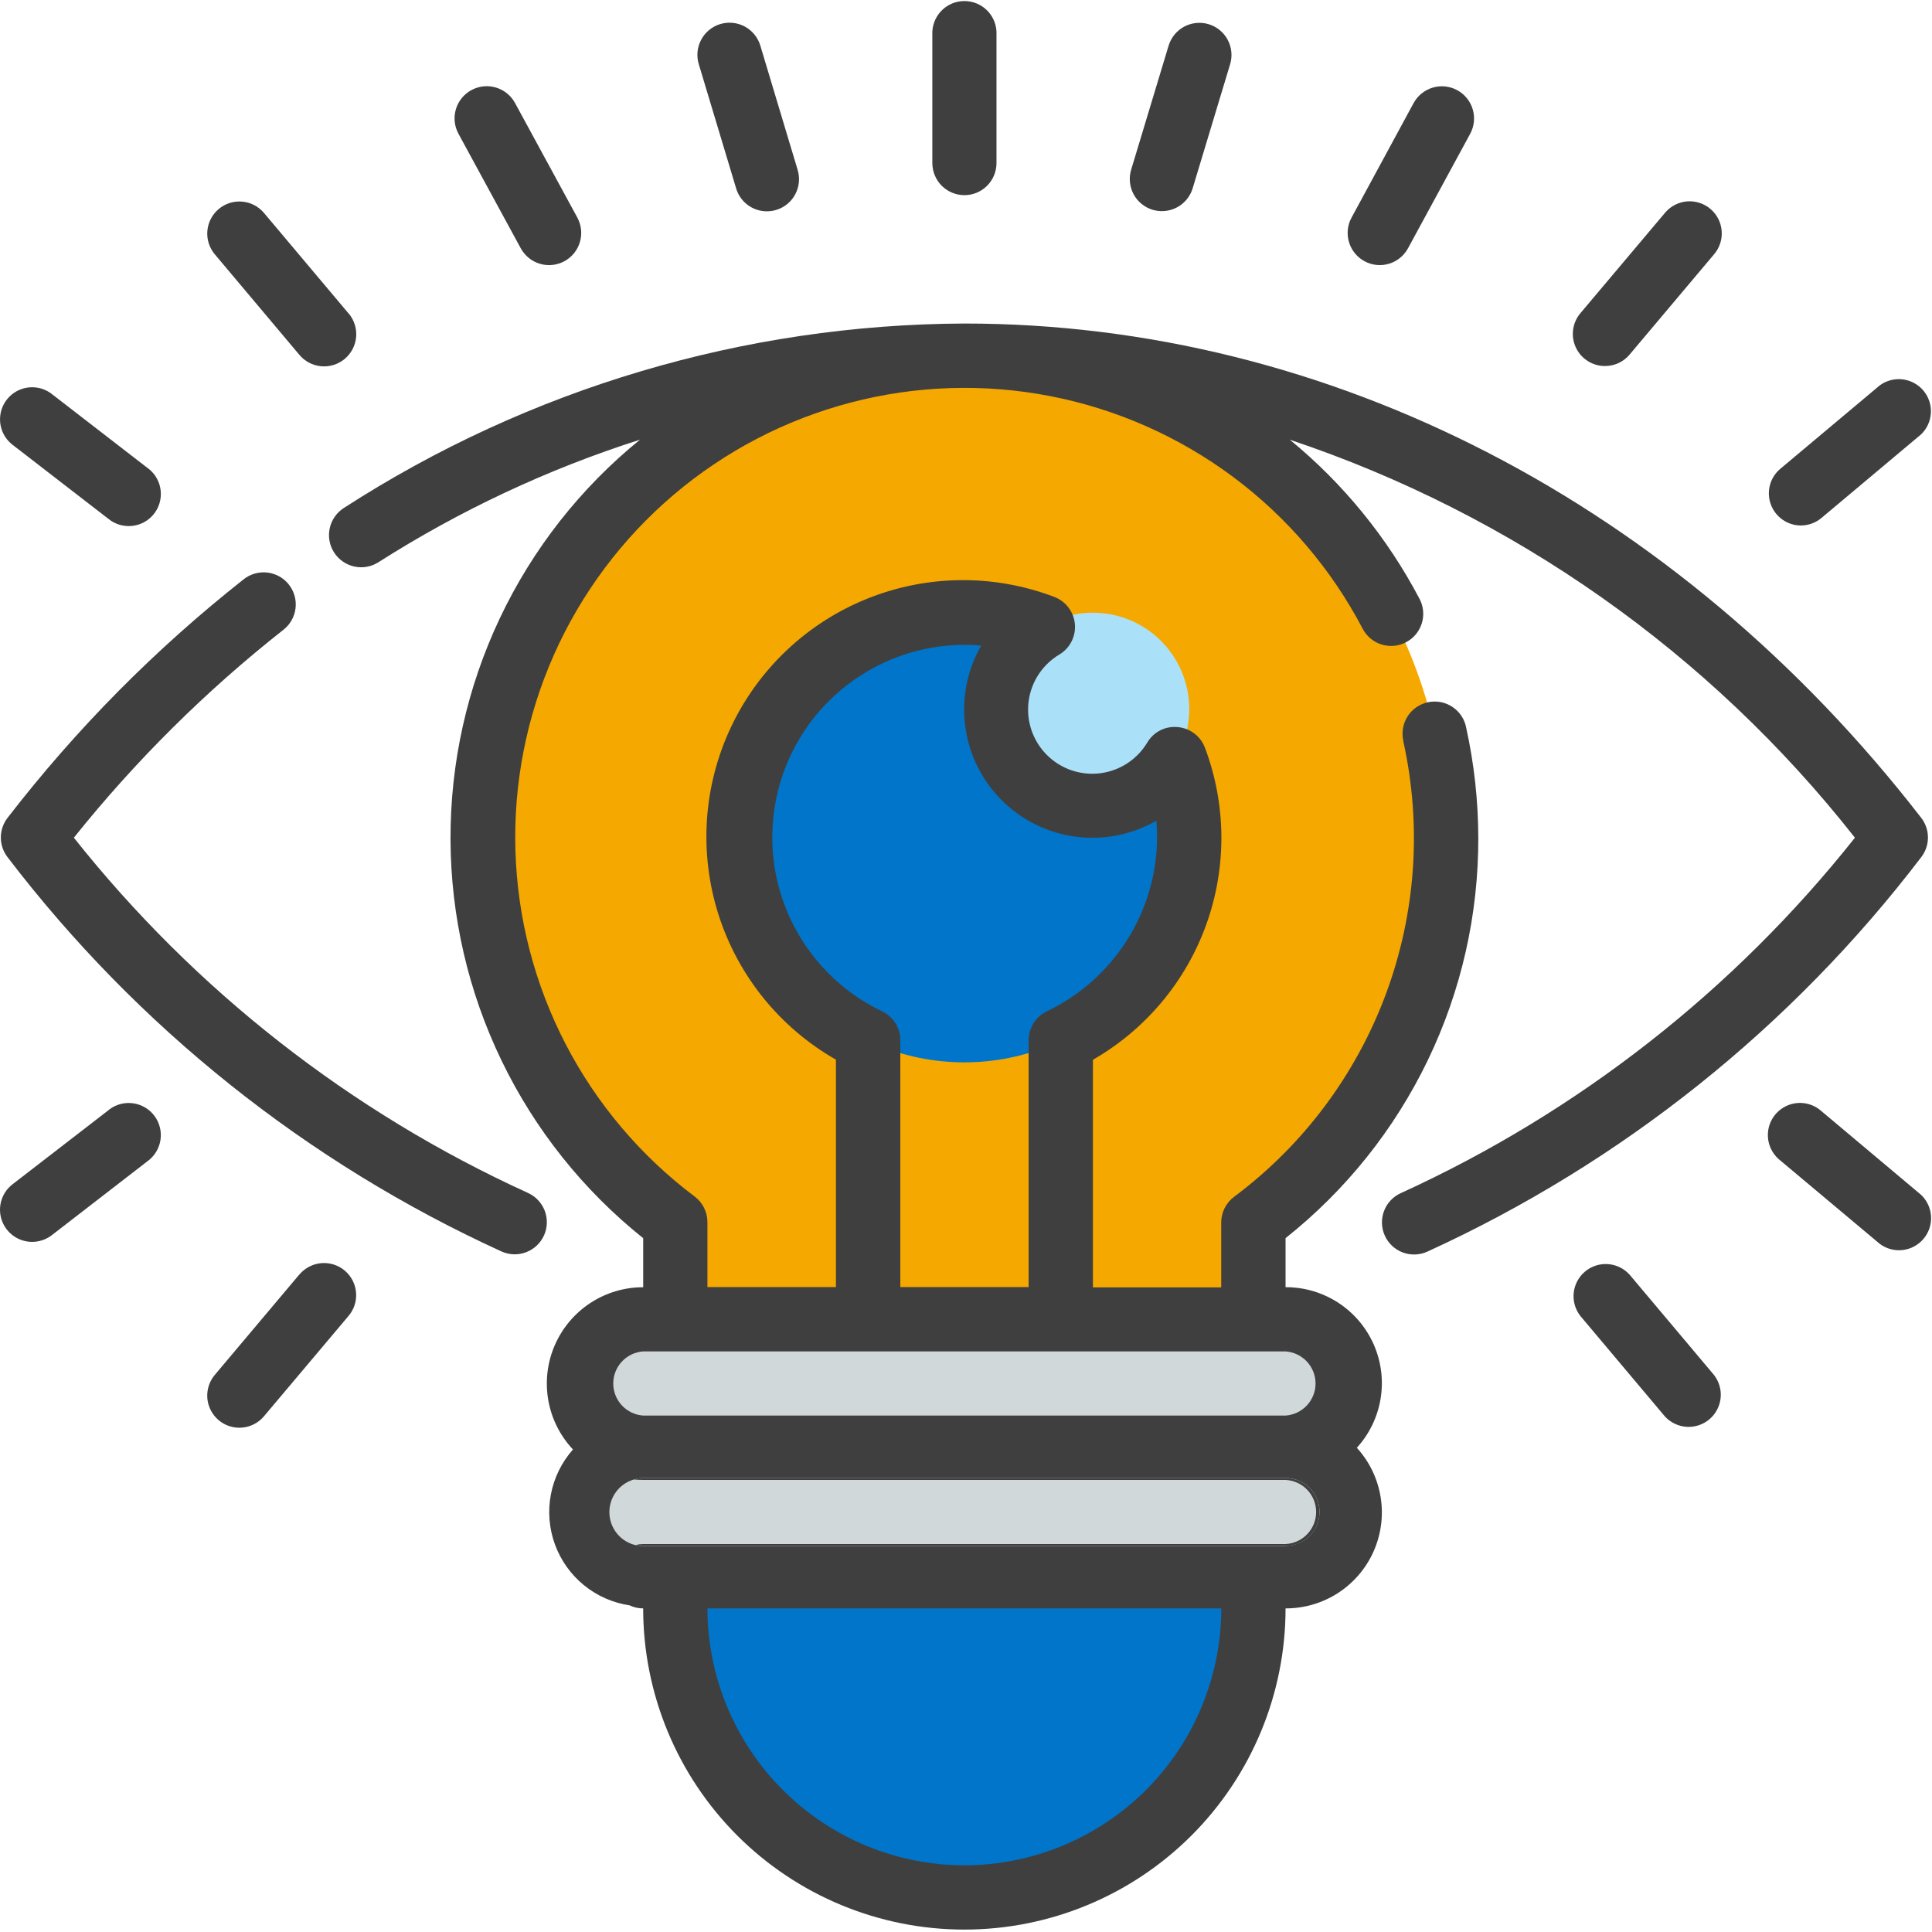
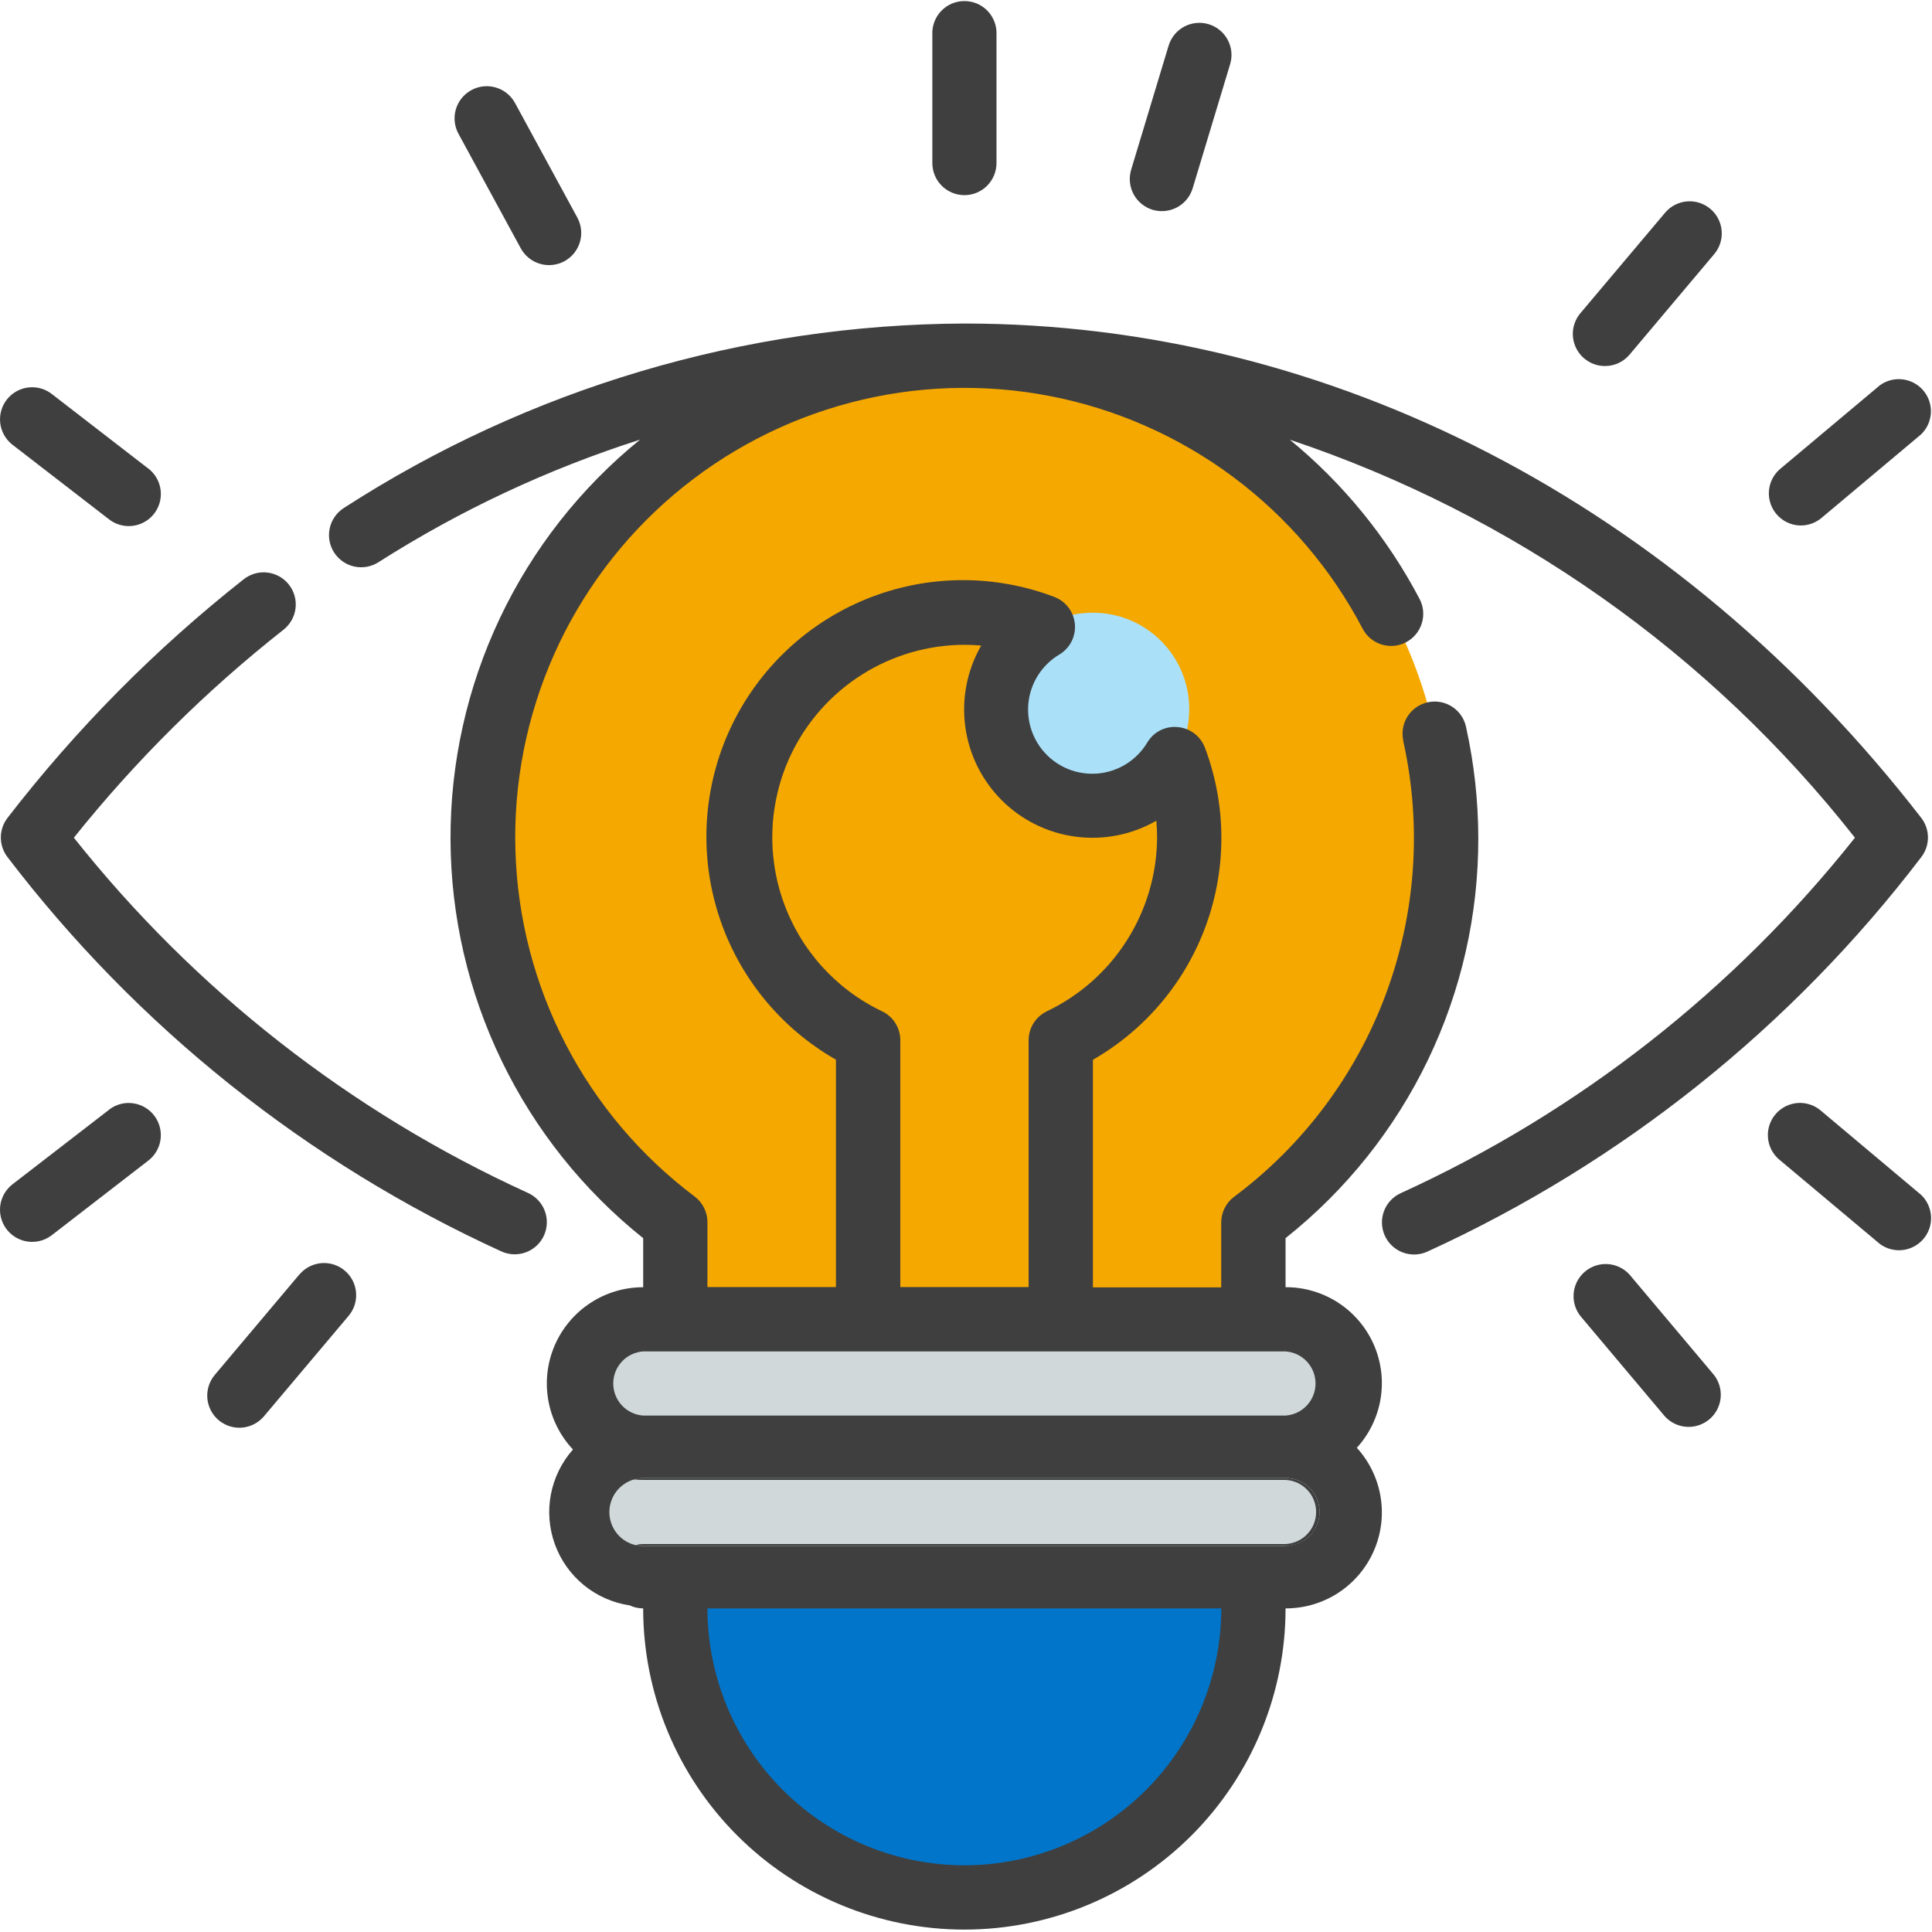
<svg xmlns="http://www.w3.org/2000/svg" width="92" height="92" viewBox="0 0 92 92" fill="none">
  <g clip-path="url(#clip0)">
    <path d="M68.865 39.891C68.873 35.978 67.88 32.128 65.98 28.707C64.081 25.286 61.337 22.408 58.012 20.346C54.686 18.284 50.888 17.107 46.979 16.927C43.071 16.747 39.181 17.57 35.679 19.317C32.178 21.064 29.182 23.677 26.975 26.909C24.769 30.141 23.426 33.883 23.074 37.78C22.721 41.677 23.372 45.599 24.963 49.174C26.554 52.749 29.033 55.858 32.164 58.204V62.824H59.687V58.204C62.535 56.075 64.847 53.311 66.44 50.132C68.033 46.953 68.864 43.447 68.865 39.891Z" fill="#F5A800" />
    <path d="M30.628 62.824H61.218C62.028 62.824 62.805 63.146 63.378 63.719C63.951 64.292 64.273 65.069 64.273 65.879C64.273 66.689 63.951 67.466 63.378 68.039C62.805 68.612 62.028 68.934 61.218 68.934H30.628C29.818 68.934 29.041 68.612 28.468 68.039C27.895 67.466 27.573 66.689 27.573 65.879C27.573 65.069 27.895 64.292 28.468 63.719C29.041 63.146 29.818 62.824 30.628 62.824Z" fill="#D0D8DA" />
    <path d="M30.628 68.943H61.218C62.028 68.943 62.805 69.264 63.378 69.837C63.951 70.41 64.273 71.187 64.273 71.997C64.273 72.808 63.951 73.584 63.378 74.157C62.805 74.73 62.028 75.052 61.218 75.052H30.628C29.818 75.052 29.041 74.73 28.468 74.157C27.895 73.584 27.573 72.808 27.573 71.997C27.573 71.187 27.895 70.41 28.468 69.837C29.041 69.264 29.818 68.943 30.628 68.943Z" fill="#D0D8DA" />
    <path d="M32.164 75.059H59.687V76.59C59.646 80.213 58.177 83.674 55.6 86.222C53.023 88.77 49.546 90.199 45.922 90.199C42.298 90.199 38.821 88.77 36.244 86.222C33.667 83.674 32.199 80.213 32.157 76.59V75.059H32.164Z" fill="#0075C9" />
-     <path d="M45.923 50.588C51.835 50.588 56.628 45.794 56.628 39.882C56.628 33.969 51.835 29.176 45.923 29.176C40.01 29.176 35.217 33.969 35.217 39.882C35.217 45.794 40.01 50.588 45.923 50.588Z" fill="#0075C9" />
    <path d="M52.041 38.355C54.576 38.355 56.631 36.3 56.631 33.765C56.631 31.231 54.576 29.176 52.041 29.176C49.507 29.176 47.452 31.231 47.452 33.765C47.452 36.3 49.507 38.355 52.041 38.355Z" fill="#AAE1F9" />
    <path d="M54.889 9.991C55.032 10.032 55.18 10.053 55.329 10.053C55.658 10.053 55.978 9.948 56.242 9.751C56.505 9.555 56.699 9.279 56.794 8.965L58.578 3.055C58.636 2.862 58.655 2.66 58.634 2.461C58.614 2.261 58.554 2.067 58.459 1.89C58.364 1.713 58.234 1.557 58.078 1.43C57.923 1.303 57.743 1.208 57.551 1.151C57.359 1.093 57.157 1.074 56.957 1.095C56.757 1.115 56.563 1.175 56.386 1.27C56.21 1.365 56.053 1.495 55.927 1.65C55.8 1.806 55.705 1.985 55.647 2.178L53.863 8.086C53.747 8.475 53.79 8.893 53.982 9.251C54.174 9.608 54.501 9.874 54.889 9.991Z" fill="#3F3F3F" />
-     <path d="M64.973 12.438C65.329 12.632 65.748 12.676 66.137 12.561C66.526 12.446 66.853 12.181 67.047 11.825L70.008 6.372C70.104 6.195 70.164 6.001 70.185 5.8C70.206 5.6 70.187 5.398 70.13 5.205C70.072 5.012 69.978 4.832 69.851 4.676C69.724 4.519 69.568 4.39 69.391 4.294C69.214 4.198 69.02 4.138 68.819 4.117C68.619 4.096 68.417 4.115 68.224 4.172C68.031 4.229 67.851 4.324 67.695 4.451C67.538 4.578 67.409 4.734 67.313 4.911L64.359 10.363C64.165 10.719 64.122 11.138 64.237 11.527C64.352 11.916 64.617 12.244 64.973 12.438Z" fill="#3F3F3F" />
    <path d="M76.425 17.43C76.648 17.431 76.868 17.383 77.07 17.29C77.272 17.197 77.451 17.06 77.595 16.891L81.616 12.116C81.748 11.964 81.848 11.788 81.911 11.597C81.975 11.407 82 11.205 81.985 11.005C81.971 10.805 81.917 10.609 81.827 10.429C81.737 10.25 81.612 10.09 81.46 9.958C81.308 9.827 81.132 9.727 80.941 9.663C80.75 9.6 80.549 9.575 80.349 9.589C80.148 9.604 79.953 9.658 79.773 9.748C79.594 9.838 79.433 9.963 79.302 10.115C79.294 10.125 79.286 10.135 79.277 10.145L75.257 14.914C75.069 15.137 74.949 15.409 74.91 15.697C74.871 15.986 74.916 16.28 75.039 16.544C75.161 16.809 75.357 17.032 75.603 17.189C75.848 17.346 76.134 17.43 76.425 17.43Z" fill="#3F3F3F" />
    <path d="M85.753 25.023C86.113 25.023 86.462 24.896 86.737 24.664L91.477 20.687C91.758 20.419 91.926 20.053 91.947 19.665C91.968 19.278 91.84 18.896 91.59 18.599C91.34 18.302 90.986 18.111 90.601 18.065C90.215 18.019 89.826 18.121 89.513 18.351L84.772 22.328C84.533 22.53 84.362 22.8 84.282 23.103C84.202 23.405 84.217 23.724 84.324 24.018C84.431 24.312 84.626 24.565 84.881 24.745C85.137 24.925 85.442 25.022 85.754 25.023H85.753Z" fill="#3F3F3F" />
-     <path d="M14.251 16.891C14.509 17.204 14.882 17.402 15.287 17.44C15.691 17.479 16.095 17.355 16.408 17.096C16.721 16.838 16.919 16.465 16.958 16.06C16.996 15.656 16.872 15.253 16.614 14.939L16.588 14.914L12.567 10.136C12.305 9.826 11.931 9.633 11.526 9.6C11.122 9.566 10.721 9.694 10.411 9.957C10.101 10.219 9.908 10.593 9.874 10.997C9.841 11.402 9.969 11.803 10.231 12.113L14.251 16.891Z" fill="#3F3F3F" />
    <path d="M24.797 11.822C24.893 11.998 25.023 12.155 25.179 12.282C25.335 12.409 25.515 12.503 25.708 12.561C25.901 12.618 26.103 12.637 26.303 12.616C26.503 12.595 26.698 12.536 26.875 12.44C27.052 12.344 27.208 12.214 27.335 12.058C27.462 11.902 27.556 11.722 27.614 11.529C27.671 11.336 27.69 11.134 27.669 10.934C27.648 10.734 27.588 10.54 27.493 10.363L24.526 4.907C24.332 4.55 24.005 4.284 23.615 4.168C23.225 4.052 22.805 4.096 22.448 4.29C22.09 4.484 21.825 4.811 21.709 5.201C21.593 5.591 21.637 6.011 21.831 6.368L24.797 11.822Z" fill="#3F3F3F" />
    <path d="M5.157 24.703C5.47 24.961 5.873 25.084 6.277 25.045C6.681 25.006 7.053 24.809 7.311 24.496C7.569 24.183 7.692 23.78 7.653 23.376C7.614 22.972 7.416 22.6 7.103 22.342C7.078 22.322 7.053 22.303 7.026 22.285L2.503 18.79C2.348 18.662 2.17 18.566 1.978 18.507C1.786 18.448 1.584 18.428 1.384 18.447C0.98 18.486 0.609 18.683 0.35 18.996C0.092 19.309 -0.031 19.712 0.008 20.116C0.047 20.519 0.244 20.891 0.557 21.149C0.582 21.171 0.607 21.19 0.633 21.208L5.157 24.703Z" fill="#3F3F3F" />
-     <path d="M35.052 8.964C35.144 9.281 35.337 9.559 35.6 9.757C35.864 9.954 36.185 10.062 36.514 10.062C36.663 10.062 36.811 10.041 36.955 9.999C37.148 9.942 37.328 9.847 37.485 9.719C37.641 9.592 37.771 9.434 37.867 9.257C37.962 9.079 38.022 8.884 38.041 8.683C38.061 8.482 38.041 8.279 37.982 8.086L36.205 2.169C36.088 1.78 35.821 1.454 35.463 1.262C35.105 1.071 34.685 1.029 34.297 1.146C33.908 1.264 33.582 1.531 33.391 1.889C33.199 2.247 33.157 2.666 33.275 3.055L35.052 8.964Z" fill="#3F3F3F" />
    <path d="M45.923 9.293C46.124 9.293 46.323 9.254 46.508 9.177C46.694 9.1 46.863 8.987 47.005 8.845C47.147 8.703 47.259 8.534 47.336 8.348C47.413 8.162 47.452 7.963 47.452 7.762V1.653C47.462 1.446 47.43 1.24 47.358 1.046C47.285 0.851 47.175 0.674 47.032 0.524C46.889 0.374 46.717 0.255 46.527 0.173C46.337 0.092 46.132 0.05 45.925 0.05C45.718 0.05 45.513 0.092 45.322 0.173C45.132 0.255 44.96 0.374 44.818 0.524C44.675 0.674 44.564 0.851 44.492 1.046C44.419 1.24 44.387 1.446 44.397 1.653V7.762C44.397 8.168 44.557 8.557 44.843 8.844C45.129 9.131 45.518 9.292 45.923 9.293Z" fill="#3F3F3F" />
    <path d="M25.133 56.803C16.692 52.953 9.284 47.157 3.517 39.89C6.455 36.219 9.804 32.897 13.498 29.988C13.818 29.737 14.024 29.37 14.073 28.968C14.122 28.565 14.008 28.159 13.758 27.84C13.508 27.52 13.141 27.314 12.738 27.265C12.335 27.216 11.929 27.33 11.61 27.58C7.408 30.892 3.629 34.709 0.36 38.945C0.152 39.213 0.04 39.543 0.04 39.881C0.04 40.22 0.152 40.55 0.36 40.818C6.541 48.915 14.622 55.365 23.888 59.597C24.258 59.762 24.679 59.773 25.058 59.628C25.437 59.483 25.742 59.193 25.908 58.822C26.073 58.452 26.084 58.031 25.939 57.652C25.793 57.273 25.504 56.968 25.133 56.803Z" fill="#3F3F3F" />
    <path d="M61.218 70.38H30.65C30.491 70.379 30.332 70.403 30.181 70.45C30.328 70.464 30.477 70.472 30.628 70.472H61.218C61.61 70.491 61.98 70.66 62.251 70.944C62.522 71.228 62.673 71.606 62.673 71.999C62.673 72.392 62.522 72.769 62.251 73.054C61.98 73.338 61.61 73.507 61.218 73.526H30.628C30.507 73.527 30.386 73.542 30.269 73.571C30.396 73.602 30.527 73.618 30.659 73.618H61.218C61.647 73.618 62.058 73.448 62.362 73.144C62.665 72.841 62.835 72.43 62.835 72.001C62.835 71.572 62.665 71.16 62.362 70.857C62.058 70.554 61.647 70.383 61.218 70.383V70.38Z" fill="#3F3F3F" />
    <path d="M91.487 38.945C79.906 23.988 63.297 15.406 45.923 15.406C35.437 15.45 25.184 18.497 16.376 24.188C16.206 24.296 16.059 24.436 15.944 24.601C15.828 24.766 15.746 24.952 15.703 25.148C15.659 25.345 15.654 25.548 15.689 25.746C15.724 25.944 15.798 26.134 15.906 26.303C16.014 26.473 16.154 26.62 16.319 26.735C16.484 26.851 16.67 26.933 16.866 26.977C17.063 27.02 17.266 27.025 17.464 26.99C17.662 26.955 17.852 26.881 18.021 26.773C21.904 24.299 26.09 22.337 30.476 20.937C27.644 23.236 25.364 26.141 23.803 29.437C22.242 32.734 21.439 36.338 21.453 39.985C21.468 43.633 22.3 47.231 23.888 50.514C25.475 53.798 27.779 56.684 30.628 58.961V61.297C29.733 61.296 28.858 61.557 28.109 62.049C27.361 62.54 26.773 63.239 26.417 64.061C26.061 64.882 25.954 65.79 26.108 66.672C26.262 67.554 26.671 68.371 27.284 69.023C26.748 69.628 26.385 70.367 26.233 71.162C26.081 71.956 26.147 72.776 26.423 73.537C26.699 74.297 27.175 74.969 27.801 75.481C28.427 75.993 29.18 76.326 29.98 76.446C30.182 76.542 30.403 76.591 30.627 76.59C30.627 80.646 32.238 84.537 35.106 87.405C37.975 90.273 41.865 91.885 45.922 91.885C49.978 91.885 53.868 90.273 56.737 87.405C59.605 84.537 61.217 80.646 61.217 76.59C62.104 76.593 62.973 76.338 63.718 75.856C64.462 75.374 65.05 74.685 65.41 73.874C65.77 73.063 65.886 72.165 65.744 71.289C65.602 70.414 65.209 69.598 64.611 68.942C65.209 68.287 65.602 67.471 65.744 66.595C65.886 65.72 65.77 64.821 65.41 64.01C65.05 63.2 64.462 62.511 63.718 62.029C62.973 61.547 62.104 61.291 61.217 61.295V58.959C64.088 56.68 66.405 53.781 67.995 50.478C69.585 47.176 70.405 43.556 70.395 39.891C70.391 38.134 70.199 36.383 69.822 34.667C69.786 34.466 69.71 34.274 69.599 34.102C69.487 33.931 69.343 33.784 69.174 33.669C69.004 33.555 68.814 33.475 68.613 33.435C68.413 33.396 68.207 33.397 68.006 33.438C67.806 33.48 67.617 33.561 67.448 33.677C67.28 33.793 67.137 33.941 67.027 34.114C66.917 34.286 66.843 34.479 66.809 34.68C66.775 34.882 66.781 35.088 66.828 35.287V35.317C67.713 39.323 67.423 43.498 65.992 47.343C64.562 51.188 62.053 54.538 58.766 56.991C58.575 57.134 58.421 57.318 58.315 57.531C58.208 57.743 58.153 57.977 58.153 58.215V61.304H52.044V50.465C54.552 49.026 56.466 46.741 57.444 44.019C58.421 41.297 58.399 38.317 57.38 35.61C57.28 35.342 57.106 35.107 56.879 34.932C56.651 34.758 56.379 34.651 56.094 34.624C55.808 34.593 55.52 34.645 55.263 34.772C55.006 34.899 54.791 35.097 54.642 35.343C54.405 35.744 54.079 36.086 53.69 36.342C53.301 36.598 52.858 36.762 52.395 36.821C51.933 36.879 51.463 36.831 51.022 36.681C50.581 36.53 50.181 36.28 49.851 35.95C49.521 35.621 49.272 35.22 49.121 34.779C48.97 34.338 48.922 33.868 48.98 33.406C49.039 32.944 49.203 32.501 49.459 32.111C49.715 31.722 50.057 31.396 50.459 31.16C50.704 31.01 50.902 30.794 51.03 30.538C51.158 30.281 51.212 29.993 51.184 29.707C51.156 29.422 51.049 29.15 50.874 28.922C50.699 28.695 50.464 28.521 50.195 28.421C47.318 27.329 44.136 27.362 41.283 28.514C38.43 29.666 36.116 31.851 34.804 34.634C33.492 37.417 33.279 40.593 34.206 43.527C35.134 46.46 37.134 48.936 39.807 50.46V61.289H33.687V58.199C33.687 57.961 33.632 57.727 33.526 57.515C33.42 57.303 33.266 57.118 33.076 56.975C30.51 55.046 28.41 52.565 26.933 49.715C25.456 46.864 24.64 43.718 24.544 40.509C24.448 37.3 25.075 34.111 26.379 31.177C27.683 28.244 29.63 25.642 32.076 23.563C34.523 21.484 37.405 19.982 40.511 19.169C43.616 18.355 46.865 18.251 50.016 18.863C53.167 19.476 56.141 20.79 58.715 22.707C61.29 24.625 63.4 27.097 64.889 29.941C64.983 30.119 65.11 30.277 65.265 30.405C65.419 30.534 65.597 30.631 65.789 30.69C65.981 30.75 66.183 30.771 66.383 30.753C66.583 30.735 66.777 30.677 66.955 30.584C67.133 30.49 67.29 30.363 67.419 30.208C67.547 30.054 67.644 29.876 67.704 29.684C67.764 29.492 67.785 29.29 67.767 29.09C67.748 28.89 67.691 28.696 67.597 28.518C66.066 25.604 63.966 23.027 61.422 20.939C72.049 24.494 81.403 31.082 88.33 39.891C82.563 47.16 75.155 52.959 66.713 56.812C66.343 56.977 66.053 57.282 65.908 57.661C65.763 58.04 65.774 58.461 65.939 58.831C66.104 59.202 66.409 59.492 66.788 59.637C67.167 59.782 67.588 59.771 67.959 59.606C77.226 55.372 85.307 48.919 91.487 40.818C91.695 40.55 91.807 40.221 91.807 39.882C91.807 39.542 91.695 39.213 91.487 38.945ZM45.923 88.825C42.679 88.821 39.569 87.531 37.276 85.237C34.982 82.944 33.691 79.834 33.687 76.59H58.158C58.155 79.834 56.865 82.944 54.571 85.238C52.277 87.531 49.167 88.821 45.923 88.825ZM61.218 73.621H30.65C30.259 73.625 29.88 73.487 29.582 73.233C29.285 72.978 29.091 72.624 29.034 72.237C28.978 71.85 29.064 71.456 29.276 71.127C29.488 70.799 29.812 70.558 30.188 70.45C30.34 70.403 30.498 70.379 30.657 70.38H61.218C61.647 70.38 62.059 70.55 62.362 70.853C62.665 71.157 62.836 71.568 62.836 71.997C62.836 72.426 62.665 72.837 62.362 73.141C62.059 73.444 61.647 73.614 61.218 73.614V73.621ZM37.667 35.927C38.412 34.367 39.582 33.05 41.042 32.126C42.503 31.202 44.195 30.709 45.923 30.705C46.191 30.705 46.462 30.717 46.723 30.741C46.054 31.905 45.787 33.257 45.964 34.588C46.14 35.919 46.751 37.155 47.7 38.105C48.65 39.054 49.885 39.665 51.217 39.841C52.548 40.018 53.9 39.751 55.064 39.082C55.087 39.346 55.1 39.621 55.1 39.882C55.091 41.614 54.594 43.31 53.666 44.773C52.739 46.237 51.417 47.409 49.853 48.156C49.593 48.28 49.373 48.475 49.219 48.719C49.065 48.962 48.983 49.244 48.982 49.532V61.288H42.872V49.536C42.873 49.247 42.791 48.964 42.637 48.72C42.483 48.475 42.262 48.28 42.001 48.156C39.805 47.108 38.115 45.232 37.303 42.938C36.49 40.645 36.621 38.123 37.667 35.927ZM61.218 64.353C61.605 64.38 61.968 64.552 62.233 64.836C62.497 65.119 62.645 65.493 62.645 65.88C62.645 66.268 62.497 66.642 62.233 66.925C61.968 67.209 61.605 67.381 61.218 67.408H30.628C30.241 67.381 29.879 67.209 29.614 66.925C29.35 66.642 29.202 66.268 29.202 65.88C29.202 65.493 29.35 65.119 29.614 64.836C29.879 64.552 30.241 64.38 30.628 64.353H61.218Z" fill="#3F3F3F" />
    <path d="M77.595 60.693C77.328 60.4 76.958 60.221 76.562 60.195C76.166 60.169 75.775 60.298 75.473 60.554C75.17 60.81 74.978 61.174 74.938 61.569C74.898 61.963 75.013 62.358 75.259 62.67L79.278 67.446C79.545 67.739 79.915 67.918 80.311 67.944C80.707 67.97 81.097 67.841 81.4 67.585C81.703 67.329 81.895 66.965 81.935 66.57C81.975 66.176 81.86 65.781 81.614 65.469L77.595 60.693Z" fill="#3F3F3F" />
    <path d="M86.737 52.913C86.435 52.641 86.038 52.501 85.633 52.522C85.228 52.544 84.848 52.725 84.576 53.027C84.305 53.328 84.164 53.725 84.186 54.131C84.207 54.536 84.389 54.916 84.69 55.188C84.715 55.211 84.742 55.232 84.771 55.256L89.513 59.232C89.826 59.465 90.216 59.57 90.603 59.526C90.99 59.481 91.346 59.289 91.597 58.991C91.849 58.693 91.976 58.31 91.954 57.92C91.932 57.531 91.762 57.164 91.479 56.896L86.737 52.913Z" fill="#3F3F3F" />
    <path d="M14.252 60.693L10.23 65.469C10.1 65.623 10.002 65.8 9.941 65.991C9.88 66.183 9.857 66.384 9.873 66.585C9.89 66.785 9.946 66.98 10.038 67.158C10.13 67.337 10.257 67.496 10.41 67.626C10.563 67.755 10.741 67.854 10.932 67.915C11.123 67.976 11.325 67.999 11.525 67.982C11.725 67.966 11.92 67.91 12.099 67.817C12.278 67.725 12.436 67.599 12.566 67.446L16.587 62.675C16.719 62.523 16.819 62.347 16.883 62.156C16.946 61.965 16.971 61.764 16.956 61.564C16.942 61.363 16.888 61.168 16.798 60.988C16.708 60.809 16.583 60.648 16.431 60.517C16.279 60.386 16.103 60.285 15.912 60.222C15.722 60.159 15.52 60.134 15.32 60.148C15.119 60.163 14.924 60.217 14.744 60.307C14.565 60.397 14.405 60.521 14.273 60.673L14.25 60.704L14.252 60.693Z" fill="#3F3F3F" />
    <path d="M5.157 52.873L0.633 56.366C0.304 56.605 0.083 56.964 0.019 57.365C-0.045 57.766 0.053 58.176 0.291 58.505C0.53 58.833 0.889 59.054 1.29 59.118C1.691 59.182 2.101 59.084 2.43 58.846L2.507 58.787L7.026 55.294C7.355 55.055 7.576 54.696 7.64 54.295C7.704 53.894 7.606 53.484 7.367 53.155C7.129 52.826 6.77 52.606 6.369 52.542C5.968 52.478 5.558 52.575 5.229 52.814L5.157 52.873Z" fill="#3F3F3F" />
  </g>
  <defs>
    <clipPath id="clip0">
      <rect width="92" height="92" fill="white" />
    </clipPath>
  </defs>
</svg>